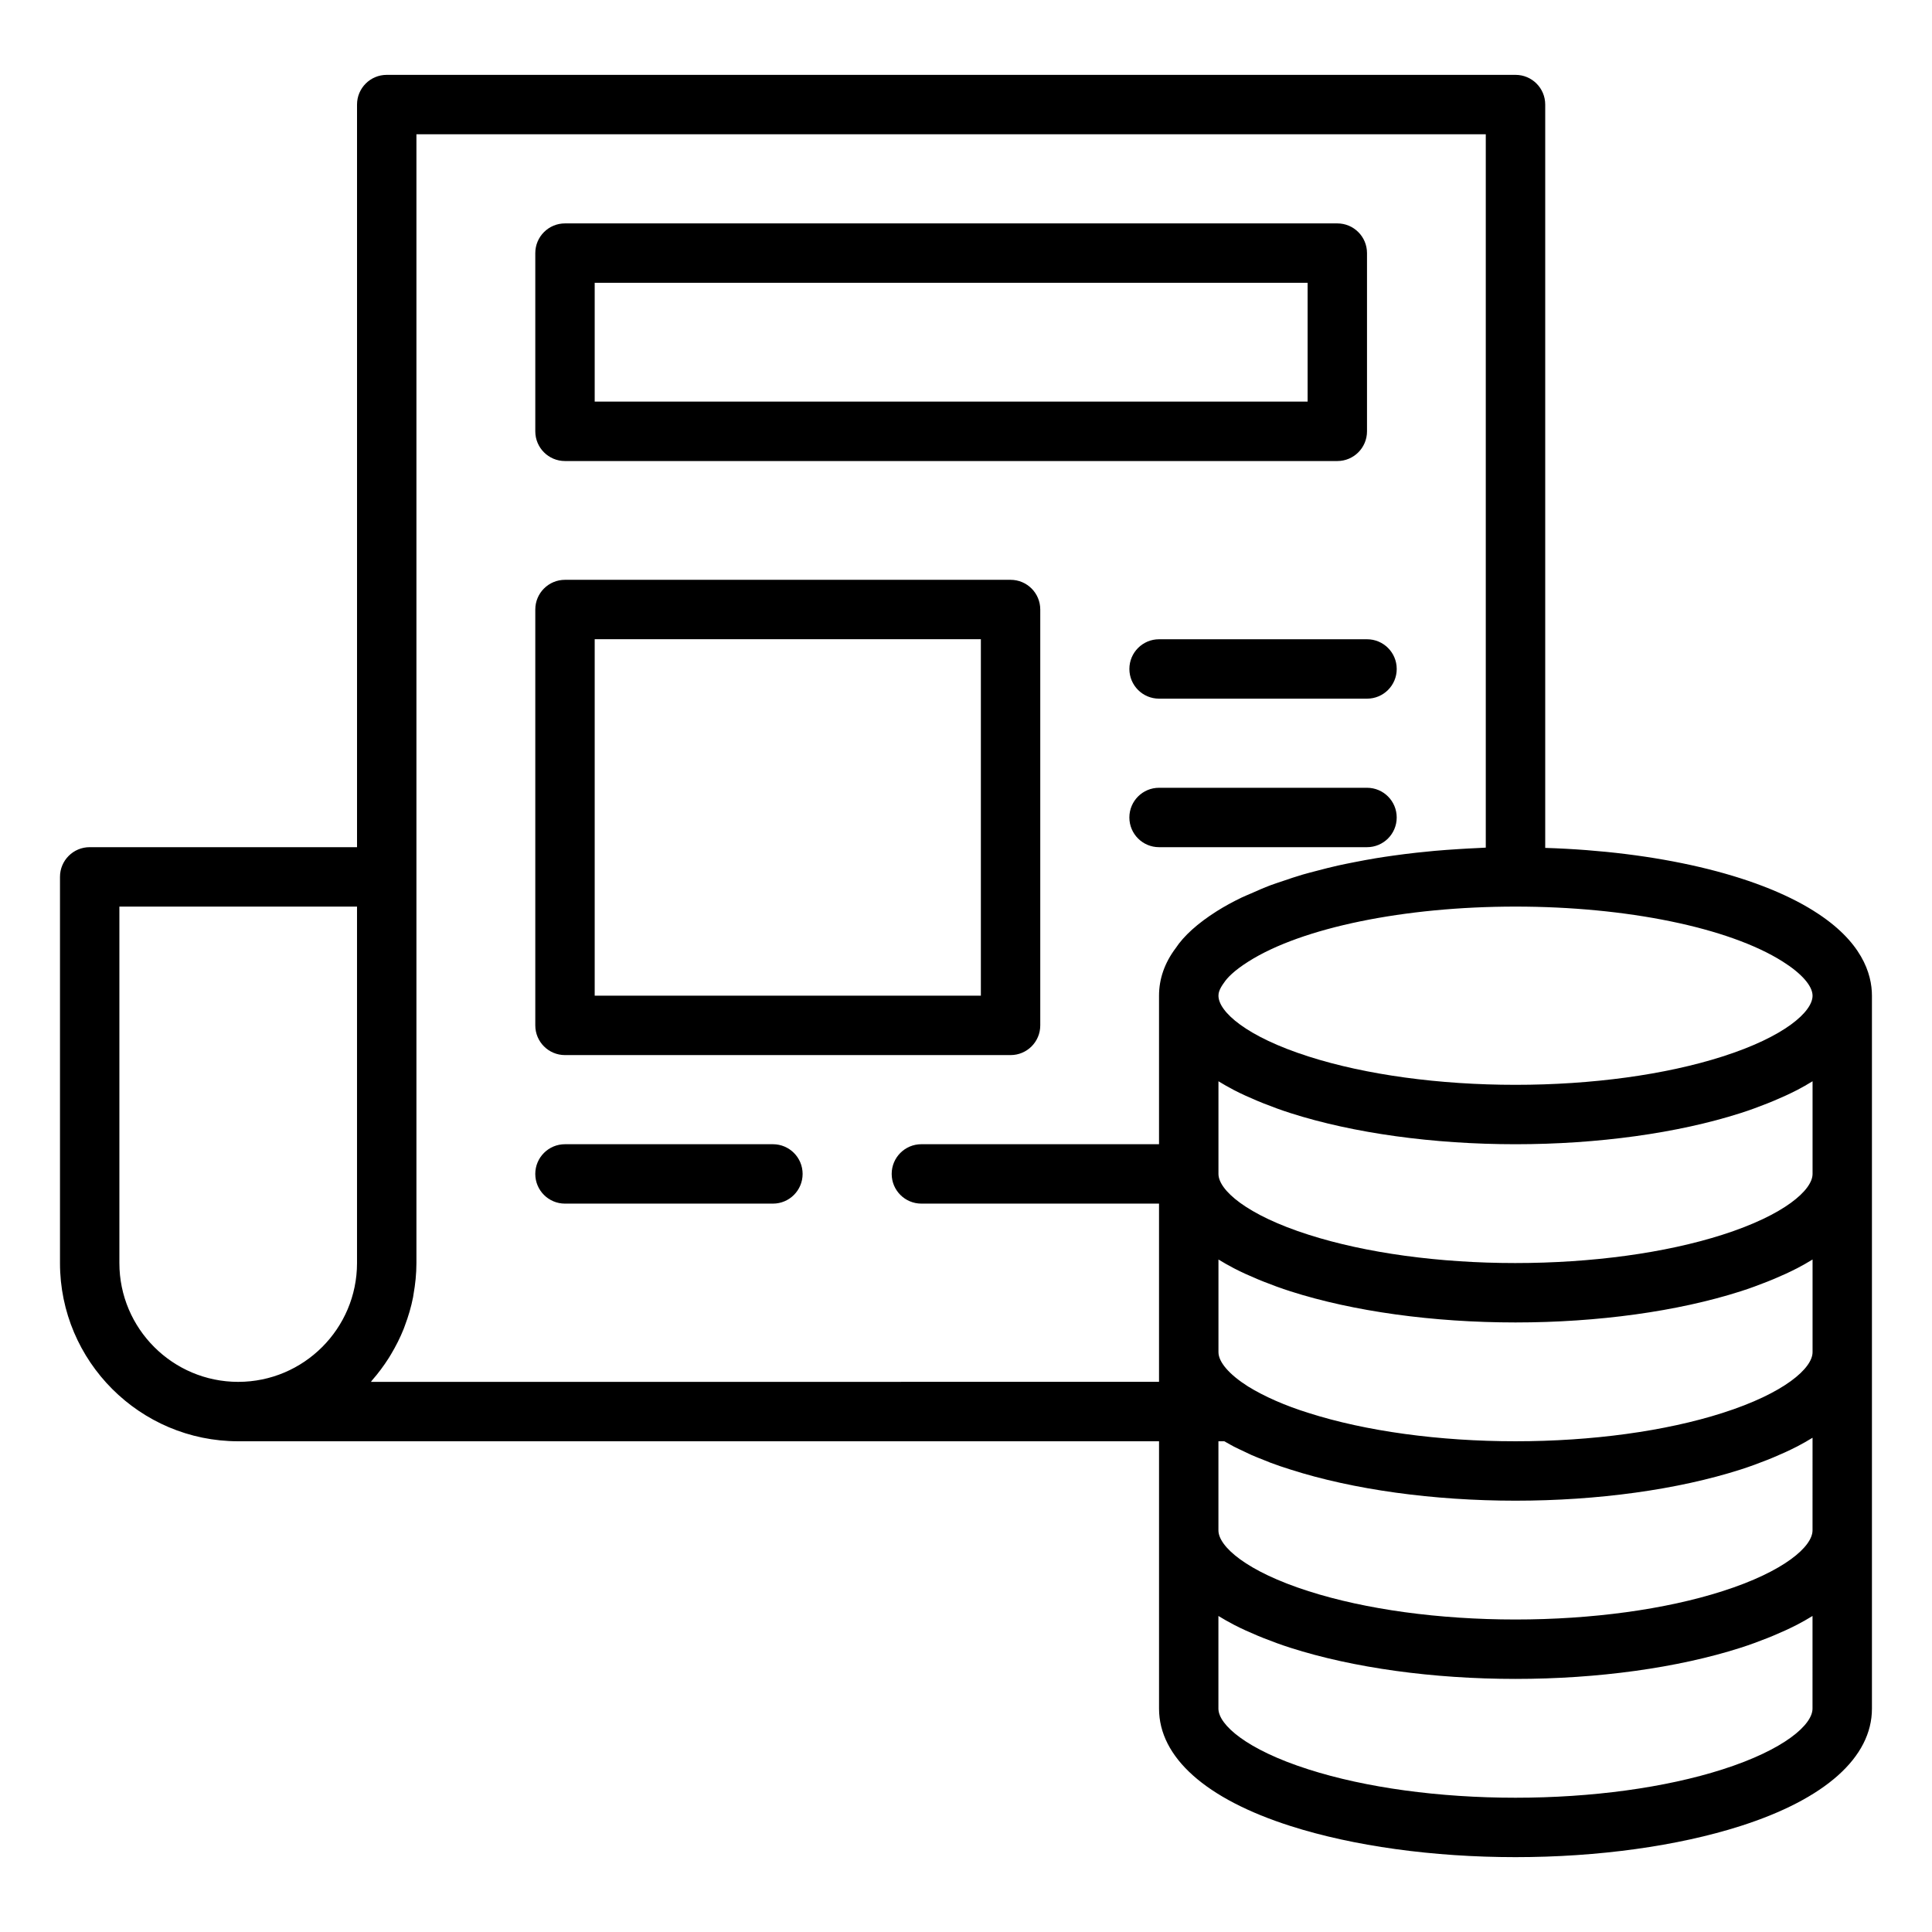
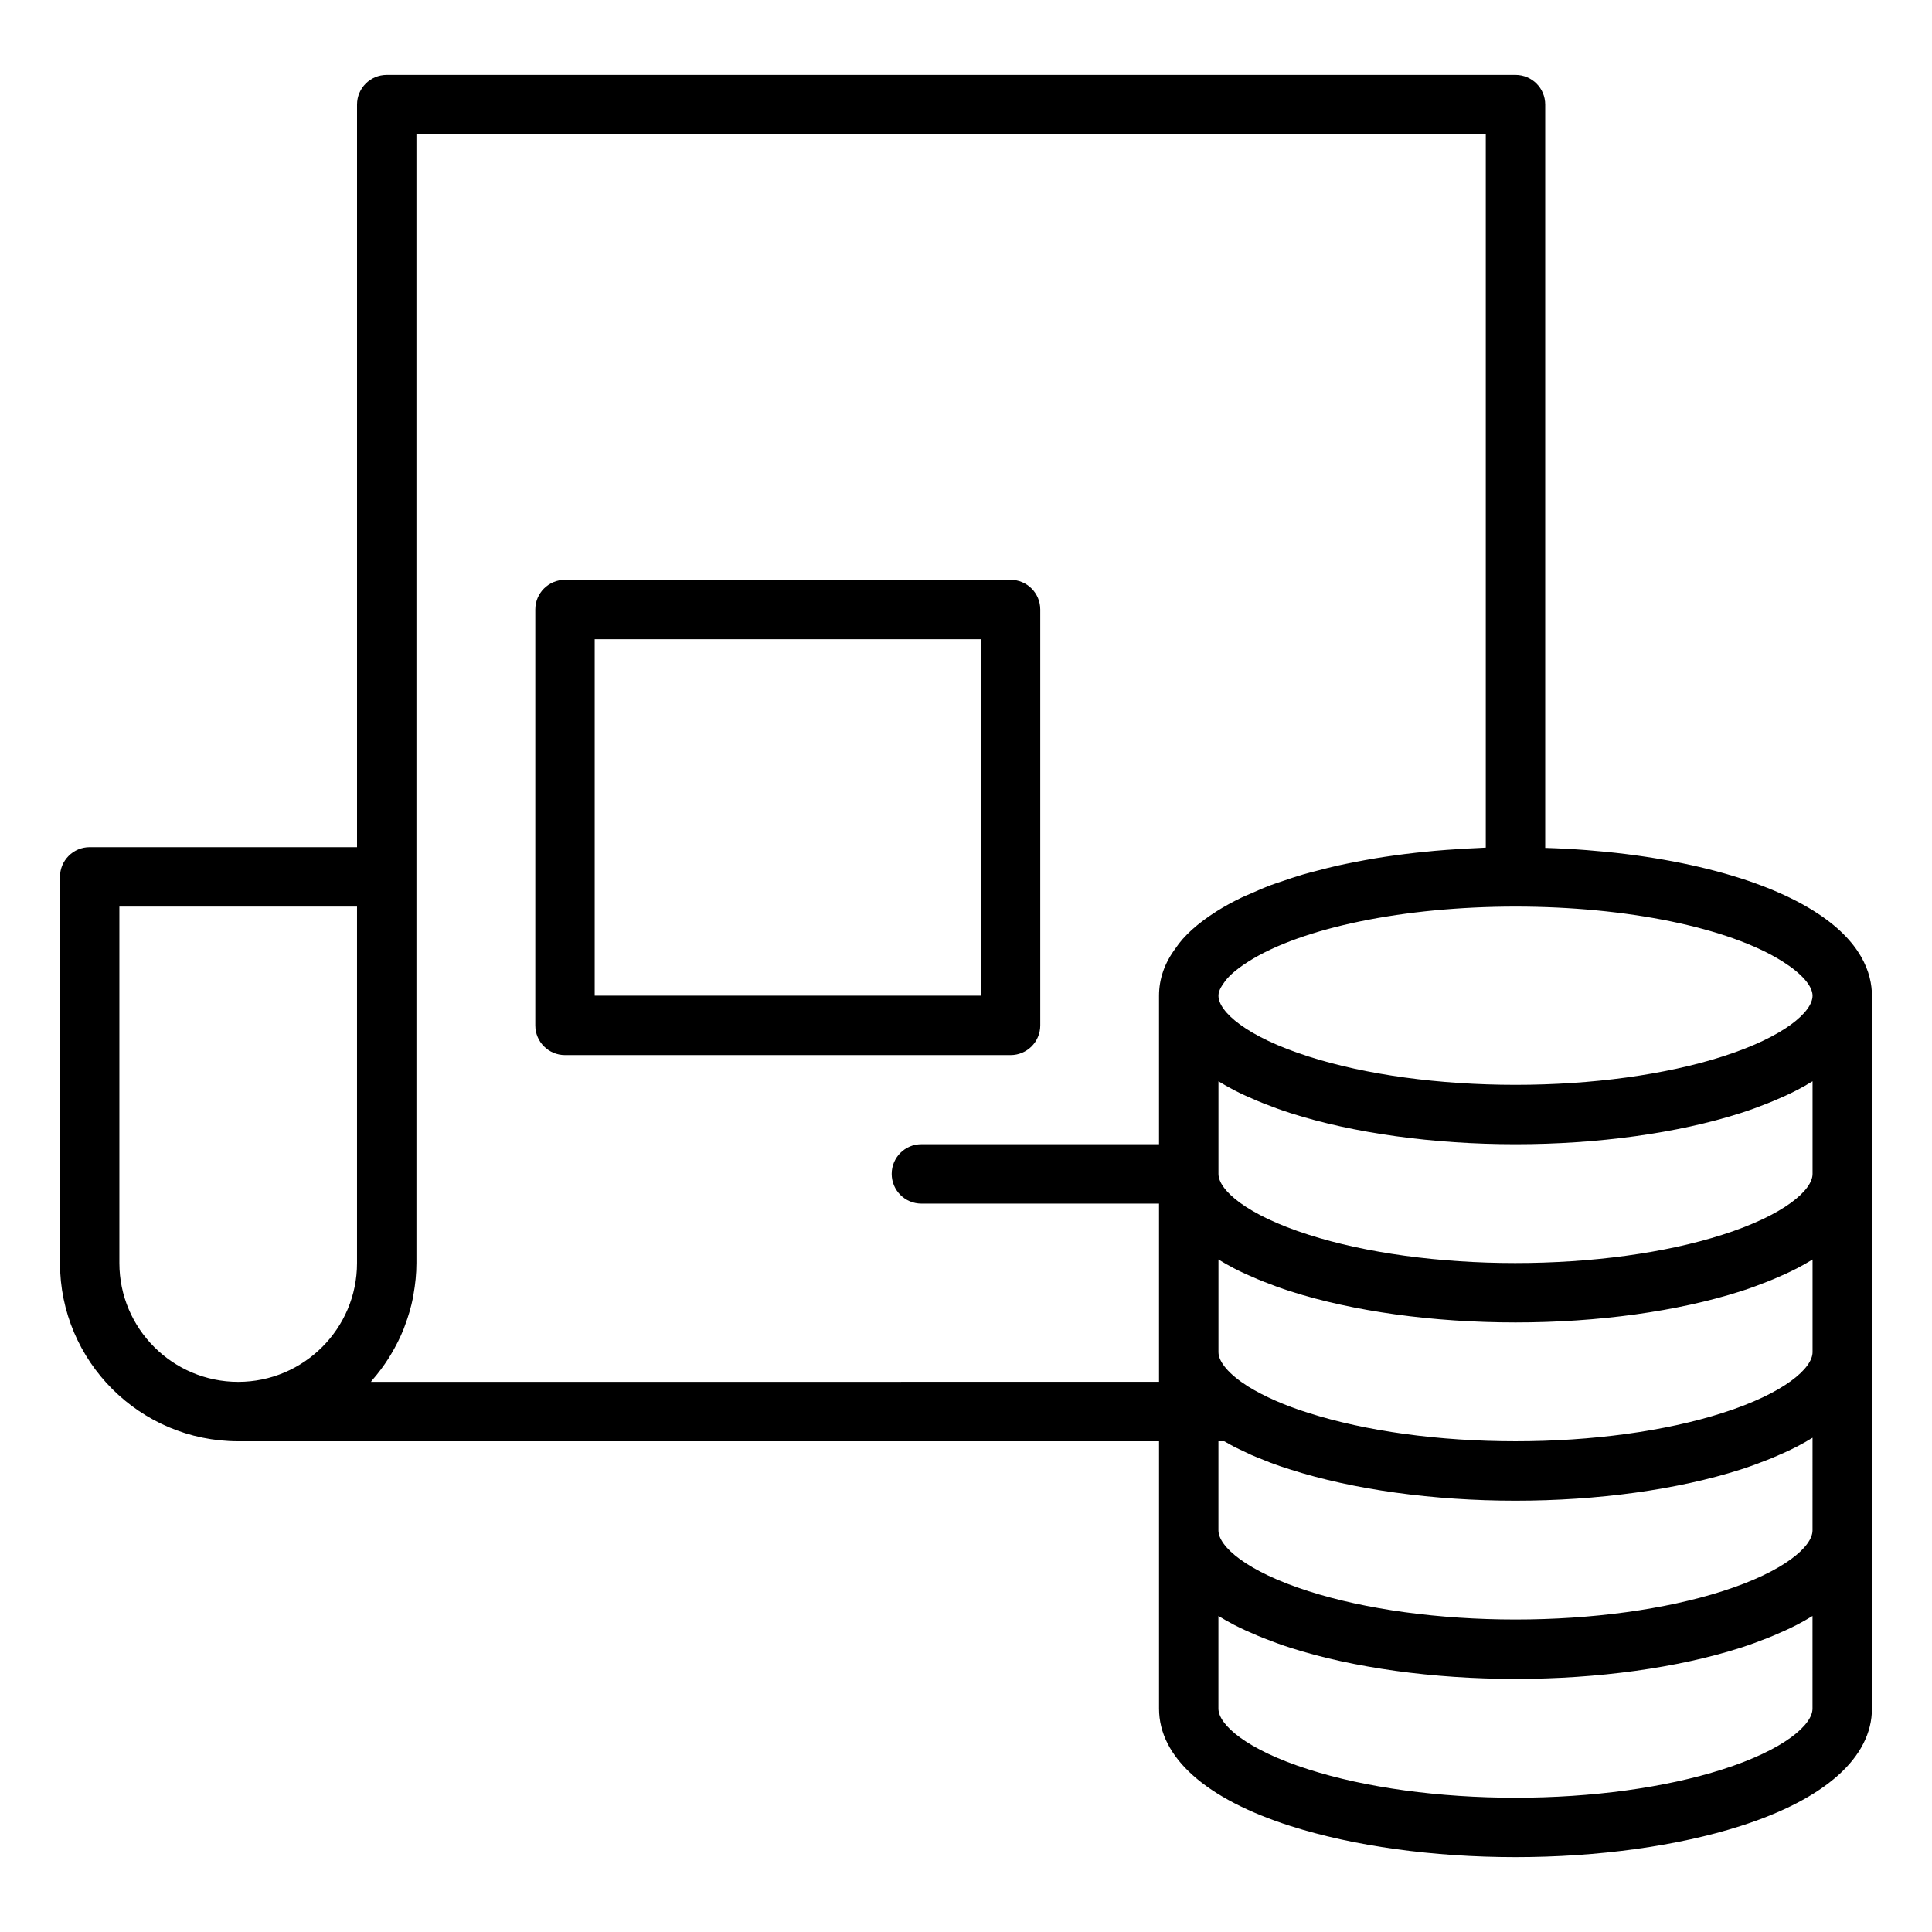
<svg xmlns="http://www.w3.org/2000/svg" fill="#000000" width="800px" height="800px" version="1.1" viewBox="144 144 512 512">
  <g>
-     <path d="m293.73 266.18h204.67c4.352 0 7.871-3.519 7.871-7.871v-47.234c0-4.352-3.519-7.871-7.871-7.871h-204.67c-4.352 0-7.871 3.519-7.871 7.871v47.23c0 4.352 3.519 7.875 7.871 7.875zm7.871-47.234h188.93v31.488h-188.93z" />
    <path d="m293.73 423.61h118.08c4.352 0 7.871-3.519 7.871-7.871v-110.21c0-4.352-3.519-7.871-7.871-7.871h-118.08c-4.352 0-7.871 3.519-7.871 7.871v110.21c0 4.352 3.519 7.871 7.871 7.871zm7.871-110.21h102.34v94.465h-102.34z" />
-     <path d="m451.17 313.41c-4.352 0-7.871 3.519-7.871 7.871 0 4.352 3.519 7.871 7.871 7.871h55.105c4.352 0 7.871-3.519 7.871-7.871 0-4.352-3.519-7.871-7.871-7.871z" />
-     <path d="m506.27 352.77h-55.105c-4.352 0-7.871 3.519-7.871 7.871 0 4.352 3.519 7.871 7.871 7.871h55.105c4.352 0 7.871-3.519 7.871-7.871 0.004-4.348-3.519-7.871-7.871-7.871z" />
-     <path d="m348.83 447.23h-55.105c-4.352 0-7.871 3.519-7.871 7.871 0 4.352 3.519 7.871 7.871 7.871h55.105c4.352 0 7.871-3.519 7.871-7.871 0-4.352-3.523-7.871-7.871-7.871z" />
    <path d="m624.77 385.47c-15.441-9.754-41.711-15.836-71.27-16.77v-196.99c0-4.352-3.519-7.871-7.871-7.871h-299.14c-4.352 0-7.871 3.519-7.871 7.871v196.8h-70.848c-4.352 0-7.871 3.519-7.871 7.871v102.34c0 26.047 21.188 47.23 47.23 47.23h244.03v70.848c0 12.898 12.375 23.945 34.84 31.113 16.625 5.32 37.805 8.25 59.625 8.25 21.816 0 42.996-2.93 59.617-8.242 22.469-7.172 34.844-18.219 34.844-31.117v-188.92c0-5.844-2.66-14.469-15.32-22.41zm-0.422 92.312v24.555c0 4.227-7.387 10.855-23.895 16.121-15.121 4.832-34.594 7.492-54.824 7.492-20.234 0-39.707-2.66-54.891-7.519-6.133-1.906-11.691-4.352-15.988-7.004-4.984-3.156-7.844-6.469-7.844-9.09v-24.555c1.309 0.809 2.699 1.594 4.16 2.356l0.094 0.047c1.902 0.984 3.973 1.914 6.129 2.816 0.531 0.223 1.066 0.441 1.613 0.656 2.254 0.895 4.59 1.758 7.098 2.559 16.629 5.32 37.777 8.246 59.629 8.246 21.816 0 42.996-2.93 59.617-8.242 2.496-0.797 4.82-1.66 7.062-2.547 0.57-0.227 1.133-0.457 1.691-0.688 2.117-0.887 4.148-1.801 6.019-2.766 0.059-0.031 0.125-0.059 0.184-0.086 1.453-0.762 2.84-1.547 4.144-2.352zm0-47.234v24.555c0 4.227-7.387 10.855-23.895 16.121-15.121 4.836-34.594 7.496-54.902 7.496-20.188 0-39.629-2.66-54.758-7.504-16.5-5.258-23.887-11.883-23.887-16.113v-24.555c1.309 0.809 2.699 1.594 4.16 2.356l0.094 0.047c1.902 0.984 3.973 1.914 6.129 2.816 0.531 0.223 1.066 0.441 1.613 0.656 2.254 0.895 4.59 1.758 7.098 2.559 16.629 5.32 37.809 8.25 59.629 8.25 21.816 0 42.996-2.93 59.617-8.242 2.496-0.797 4.82-1.66 7.062-2.547 0.57-0.227 1.133-0.457 1.691-0.688 2.117-0.887 4.148-1.801 6.019-2.766 0.059-0.031 0.125-0.059 0.184-0.086 1.453-0.766 2.84-1.547 4.144-2.356zm0-22.676c0 4.227-7.387 10.855-23.895 16.121-15.121 4.836-34.594 7.496-54.824 7.496-20.234 0-39.707-2.66-54.836-7.504-16.5-5.258-23.887-11.887-23.887-16.113 0-0.629 0.129-1.637 1.523-3.519 0.777-1.168 2.527-3.082 6.465-5.566 14.184-8.965 41.281-14.531 70.734-14.531 29.449 0 56.551 5.566 70.758 14.535 5.055 3.176 7.961 6.492 7.961 9.082zm-448.71 70.848v-94.465h62.977v94.465c0 17.367-14.121 31.488-31.488 31.488-17.363 0-31.488-14.121-31.488-31.488zm66.668 31.488c0.125-0.137 0.211-0.309 0.332-0.445 1.605-1.836 3.066-3.793 4.379-5.859 0.211-0.332 0.41-0.668 0.613-1.008 1.273-2.129 2.398-4.348 3.332-6.676 0.129-0.32 0.234-0.645 0.355-0.969 0.906-2.41 1.648-4.894 2.152-7.473 0.047-0.234 0.066-0.477 0.109-0.711 0.484-2.715 0.781-5.496 0.781-8.348v-299.14h283.39v189.05c-0.766 0.023-1.5 0.09-2.262 0.121-1.676 0.066-3.32 0.168-4.973 0.27-2.156 0.133-4.285 0.285-6.394 0.473-1.617 0.145-3.207 0.309-4.793 0.484-2.074 0.23-4.113 0.488-6.129 0.773-1.531 0.215-3.047 0.438-4.539 0.684-1.988 0.328-3.918 0.691-5.836 1.07-1.418 0.281-2.836 0.559-4.215 0.867-1.902 0.426-3.727 0.895-5.547 1.375-1.273 0.336-2.566 0.656-3.797 1.016-1.828 0.535-3.551 1.121-5.273 1.711-1.09 0.371-2.219 0.723-3.266 1.117-1.812 0.684-3.488 1.426-5.16 2.172-0.812 0.363-1.695 0.695-2.473 1.074-2.375 1.148-4.602 2.356-6.621 3.633-5.121 3.238-8.77 6.566-10.91 9.809-2.926 3.894-4.406 8.129-4.406 12.59v39.359h-62.977c-4.352 0-7.871 3.519-7.871 7.871 0 4.352 3.519 7.871 7.871 7.871h62.977v47.23zm226.14 15.742c0.219 0.125 0.445 0.25 0.672 0.371 0.617 0.34 1.199 0.691 1.84 1.023 0.891 0.461 1.84 0.891 2.773 1.332 0.648 0.305 1.266 0.621 1.93 0.914 1.07 0.473 2.191 0.906 3.309 1.348 0.582 0.23 1.137 0.477 1.727 0.695 1.727 0.645 3.496 1.25 5.297 1.809 16.629 5.324 37.809 8.254 59.629 8.254 21.816 0 42.996-2.93 59.617-8.242 2.496-0.797 4.82-1.66 7.062-2.547 0.57-0.227 1.133-0.457 1.691-0.688 2.117-0.887 4.148-1.801 6.019-2.766 0.059-0.031 0.125-0.059 0.184-0.086 1.461-0.762 2.844-1.543 4.148-2.352l-0.004 24.551c0 4.227-7.387 10.855-23.895 16.121-15.121 4.836-34.594 7.496-54.824 7.496-20.234 0-39.707-2.66-54.836-7.504-16.5-5.258-23.887-11.883-23.887-16.113v-23.617zm155.89 70.852c0 4.227-7.387 10.855-23.895 16.121-15.121 4.832-34.594 7.492-54.824 7.492-20.234 0-39.707-2.66-54.836-7.504-16.5-5.258-23.887-11.883-23.887-16.109v-24.555c1.309 0.809 2.699 1.594 4.16 2.356 0.031 0.016 0.062 0.031 0.094 0.047 1.902 0.984 3.973 1.914 6.129 2.816 0.531 0.223 1.066 0.441 1.613 0.656 2.254 0.895 4.59 1.758 7.098 2.559 16.629 5.32 37.809 8.246 59.629 8.246 21.816 0 42.996-2.93 59.617-8.242 2.496-0.797 4.82-1.66 7.062-2.547 0.57-0.227 1.133-0.457 1.691-0.688 2.117-0.887 4.148-1.801 6.019-2.766 0.059-0.031 0.125-0.059 0.184-0.086 1.461-0.762 2.844-1.543 4.148-2.352z" />
  </g>
</svg>